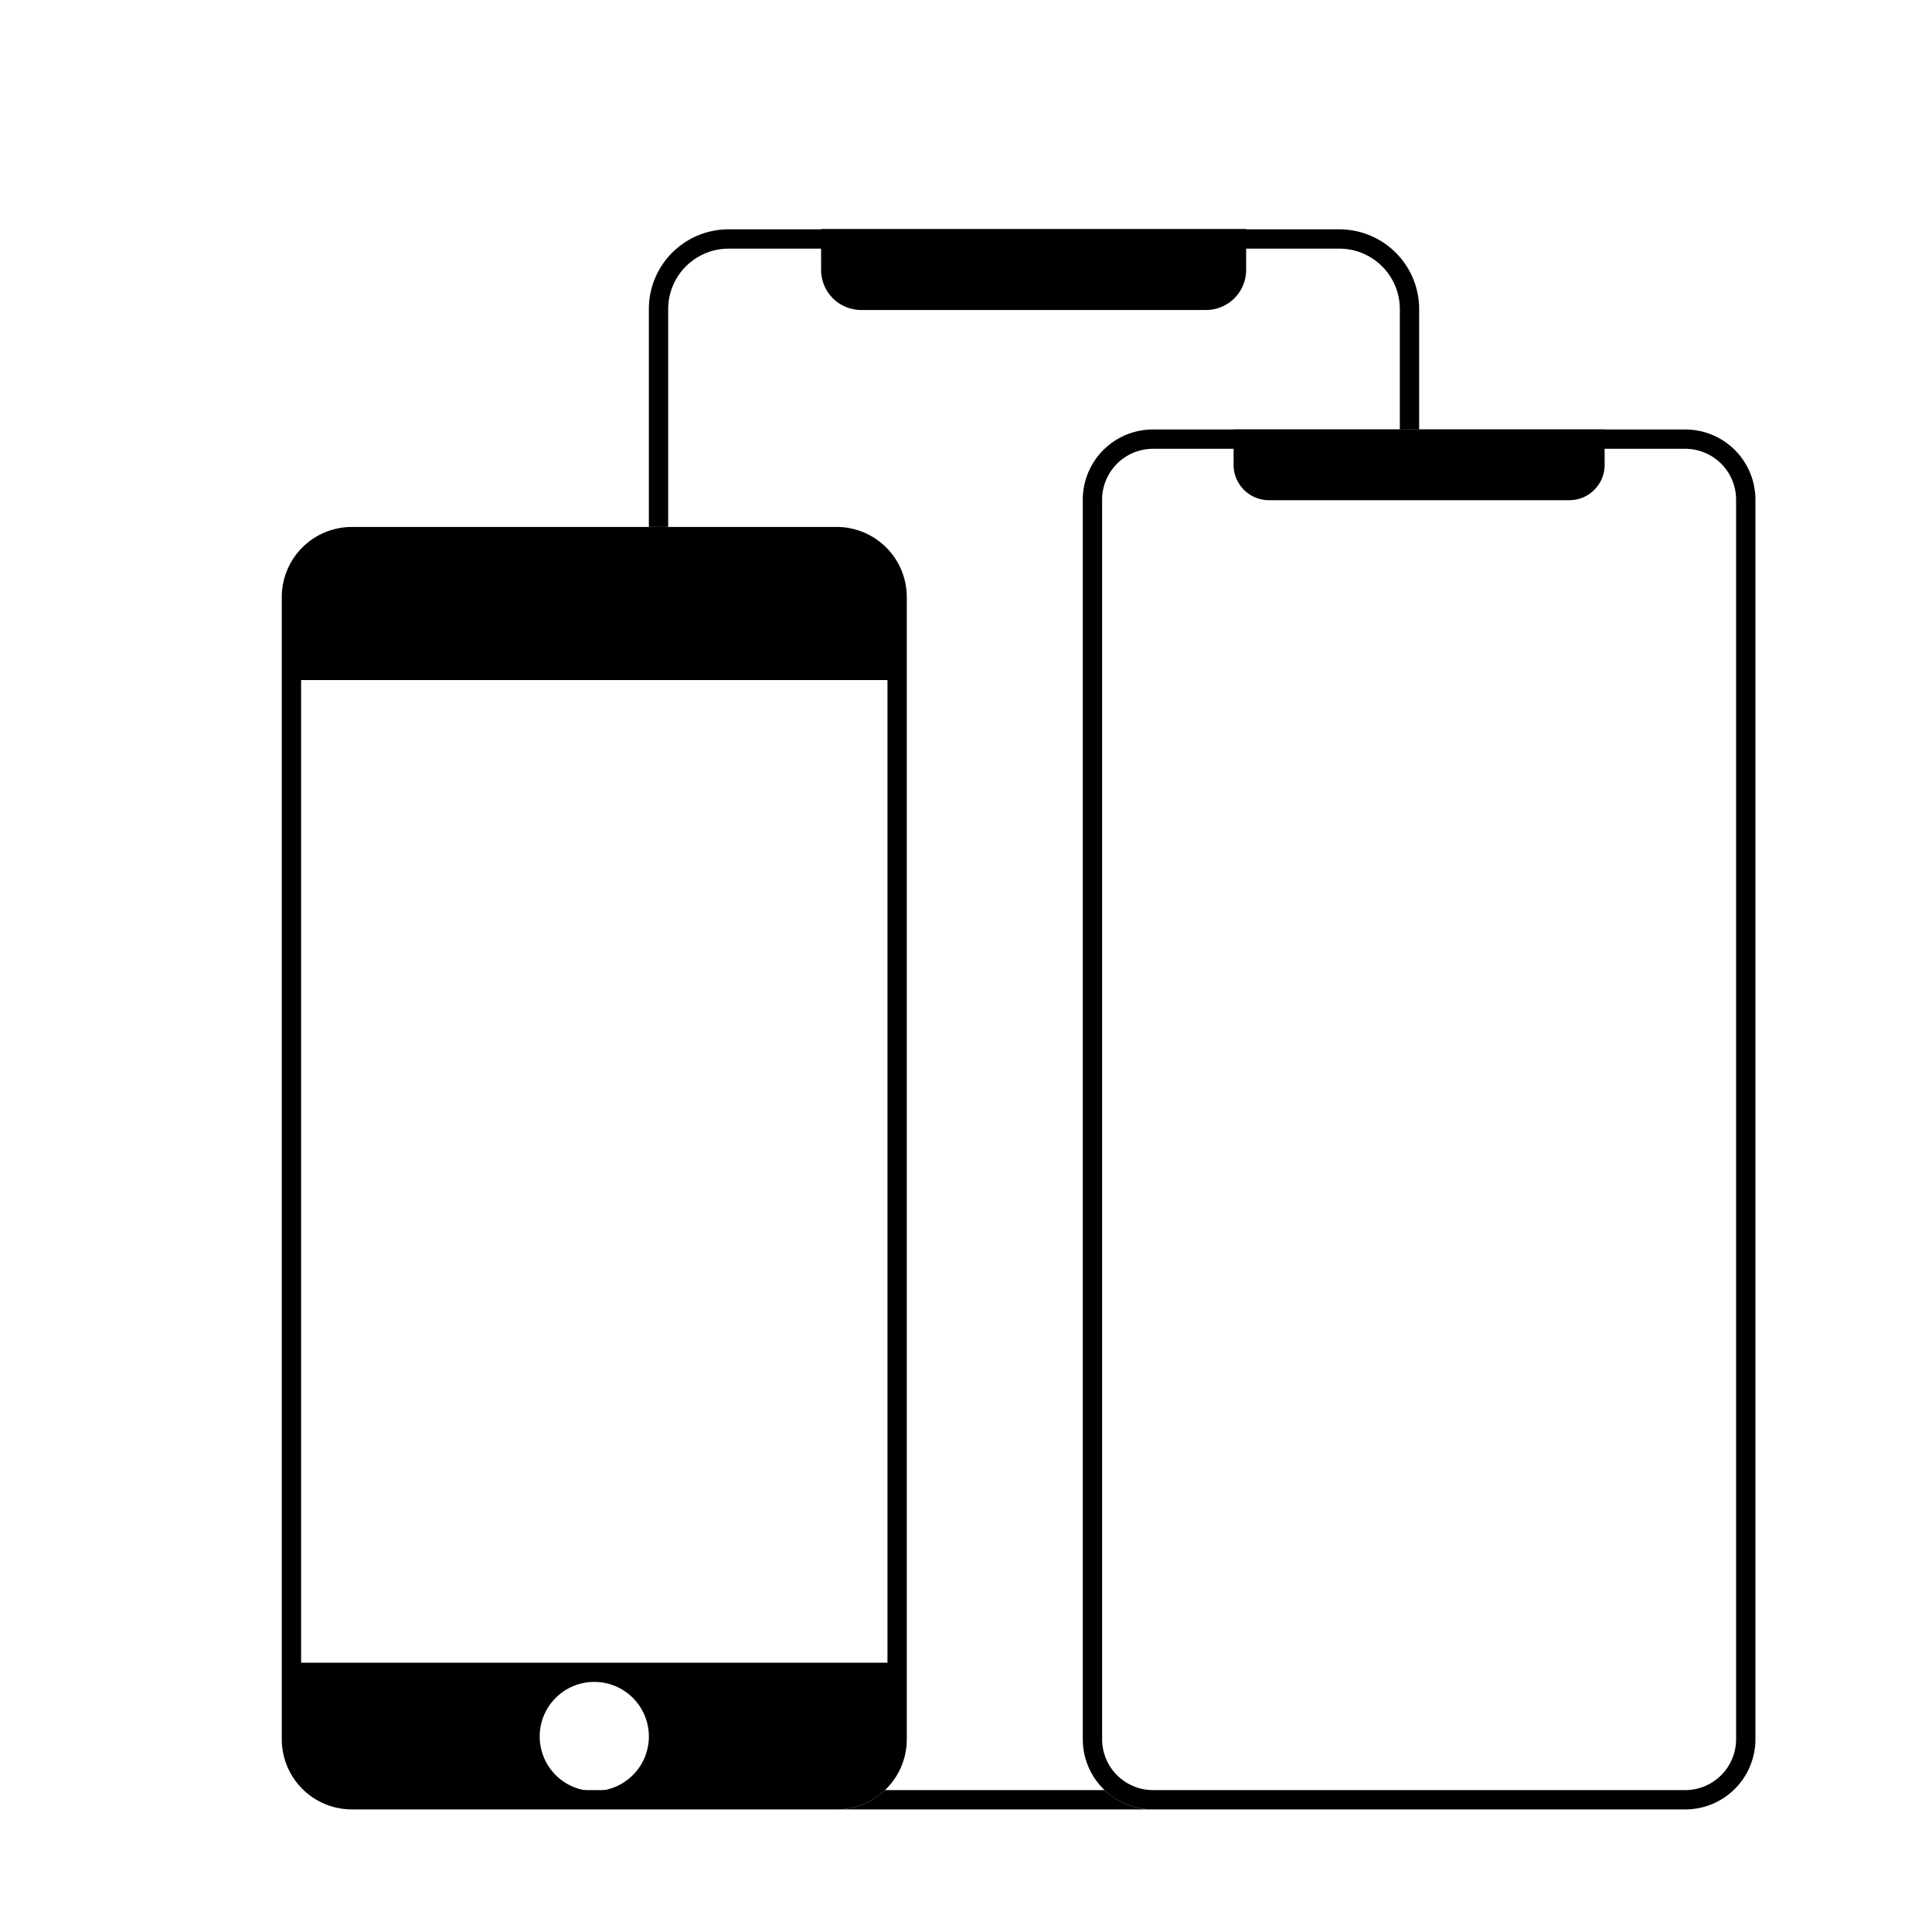
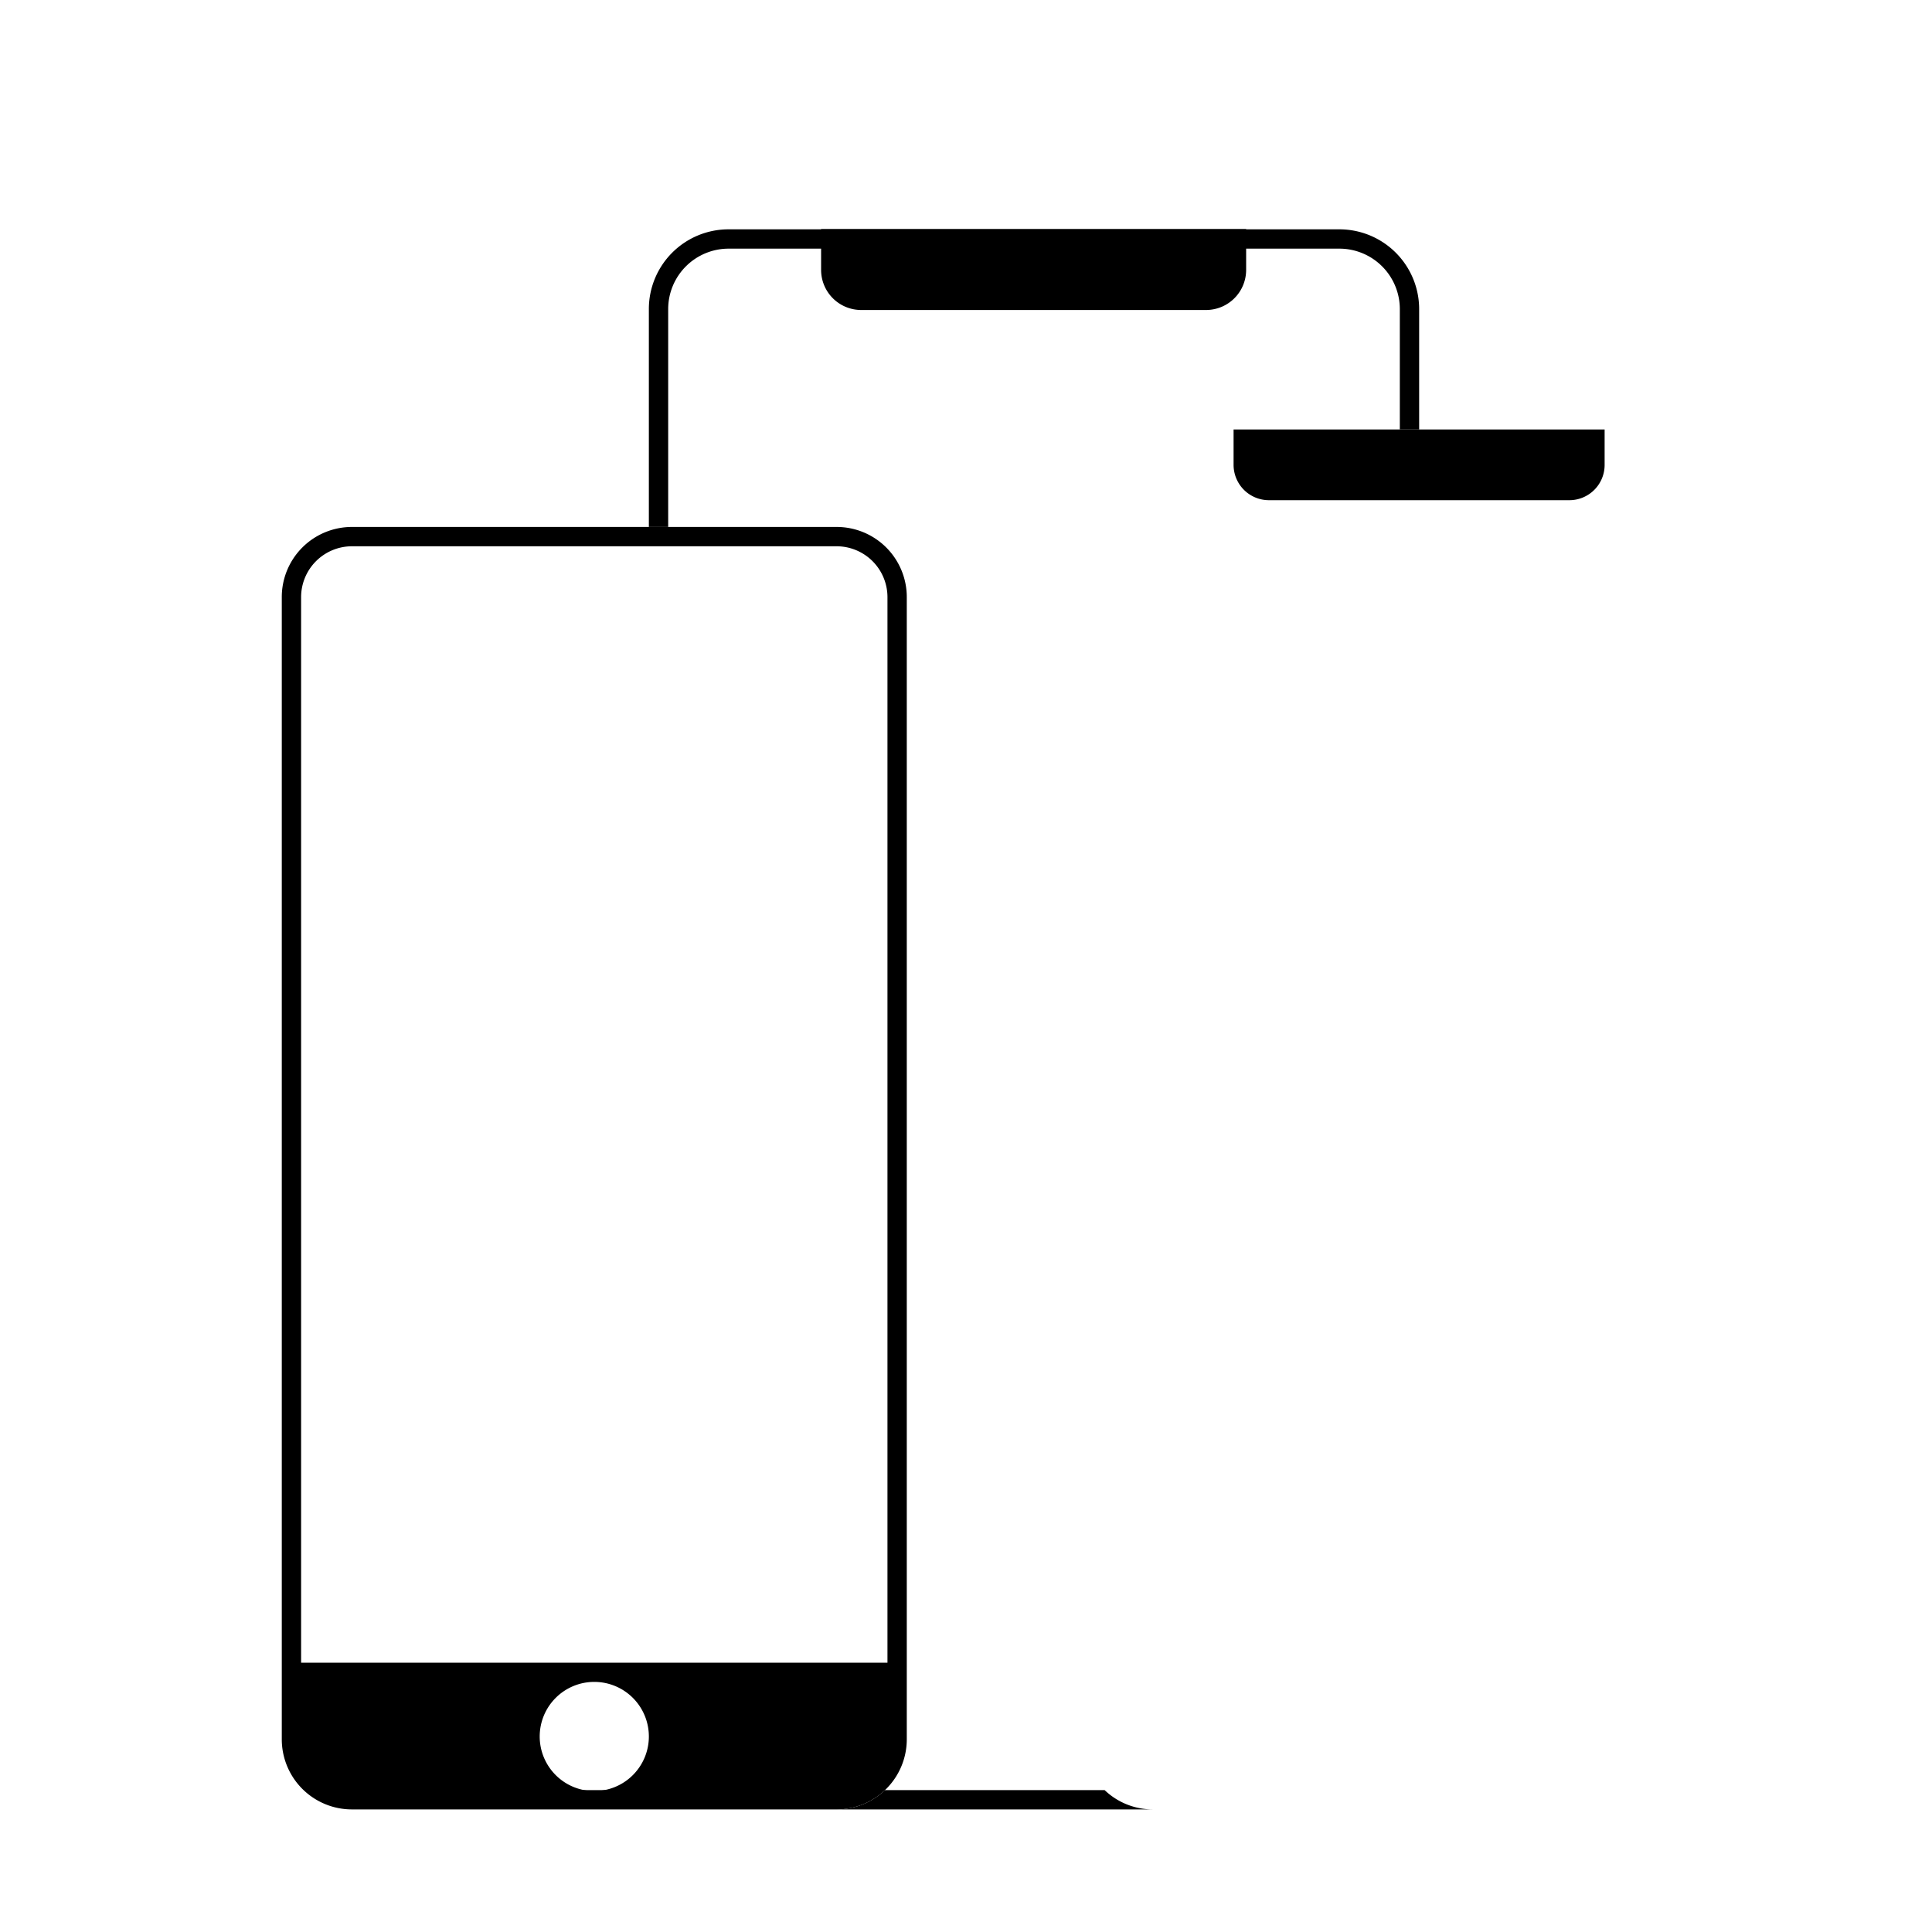
<svg xmlns="http://www.w3.org/2000/svg" viewBox="0 0 200 200">
  <g id="Lag_4" data-name="Lag 4">
    <path d="M162.46,51.78H131.35a3.66,3.66,0,0,1-3.65-3.65V44.46h38.41v3.67A3.65,3.65,0,0,1,162.46,51.78Z" />
-     <path d="M37.42,55.4h48.2a7.51,7.51,0,0,1,7.51,7.51V70.4H29.9V62.91A7.52,7.52,0,0,1,37.42,55.4Z" />
    <path d="M29.9,172.12v7.49a7.52,7.52,0,0,0,7.52,7.51h48.2a7.51,7.51,0,0,0,7.51-7.51v-7.49Zm31.62,13.29a5.65,5.65,0,1,1,5.65-5.64A5.65,5.65,0,0,1,61.52,185.41Z" />
    <path d="M124.88,32.09H89.2A4.15,4.15,0,0,1,85,27.94V23.71h44v4.23A4.15,4.15,0,0,1,124.88,32.09Z" />
    <path d="M86.61,56.55a5.27,5.27,0,0,1,5.26,5.26V180.05a5.27,5.27,0,0,1-5.26,5.26H36.43a5.27,5.27,0,0,1-5.26-5.26V61.81a5.27,5.27,0,0,1,5.26-5.26H86.61m0-2H36.43a7.26,7.26,0,0,0-7.26,7.26V180.05a7.26,7.26,0,0,0,7.26,7.26H86.61a7.26,7.26,0,0,0,7.26-7.26V61.81a7.26,7.26,0,0,0-7.26-7.26Z" />
    <path d="M144.91,32V44.46h2V32a8.26,8.26,0,0,0-8.26-8.26H75.43A8.25,8.25,0,0,0,67.17,32V54.55h2V32a6.26,6.26,0,0,1,6.26-6.26h63.22A6.26,6.26,0,0,1,144.91,32Z" />
-     <path d="M91.61,185.31a7.24,7.24,0,0,1-5,2h32.74a7.21,7.21,0,0,1-5-2Z" />
-     <path d="M174.46,46.46a5.27,5.27,0,0,1,5.26,5.26V180.05a5.27,5.27,0,0,1-5.26,5.26H119.35a5.27,5.27,0,0,1-5.26-5.26V51.72a5.27,5.27,0,0,1,5.26-5.26h55.11m0-2H119.35a7.26,7.26,0,0,0-7.26,7.26V180.05a7.26,7.26,0,0,0,7.26,7.26h55.11a7.26,7.26,0,0,0,7.26-7.26V51.72a7.26,7.26,0,0,0-7.26-7.26Z" />
+     <path d="M91.61,185.31a7.24,7.24,0,0,1-5,2h32.74a7.21,7.21,0,0,1-5-2" />
  </g>
</svg>